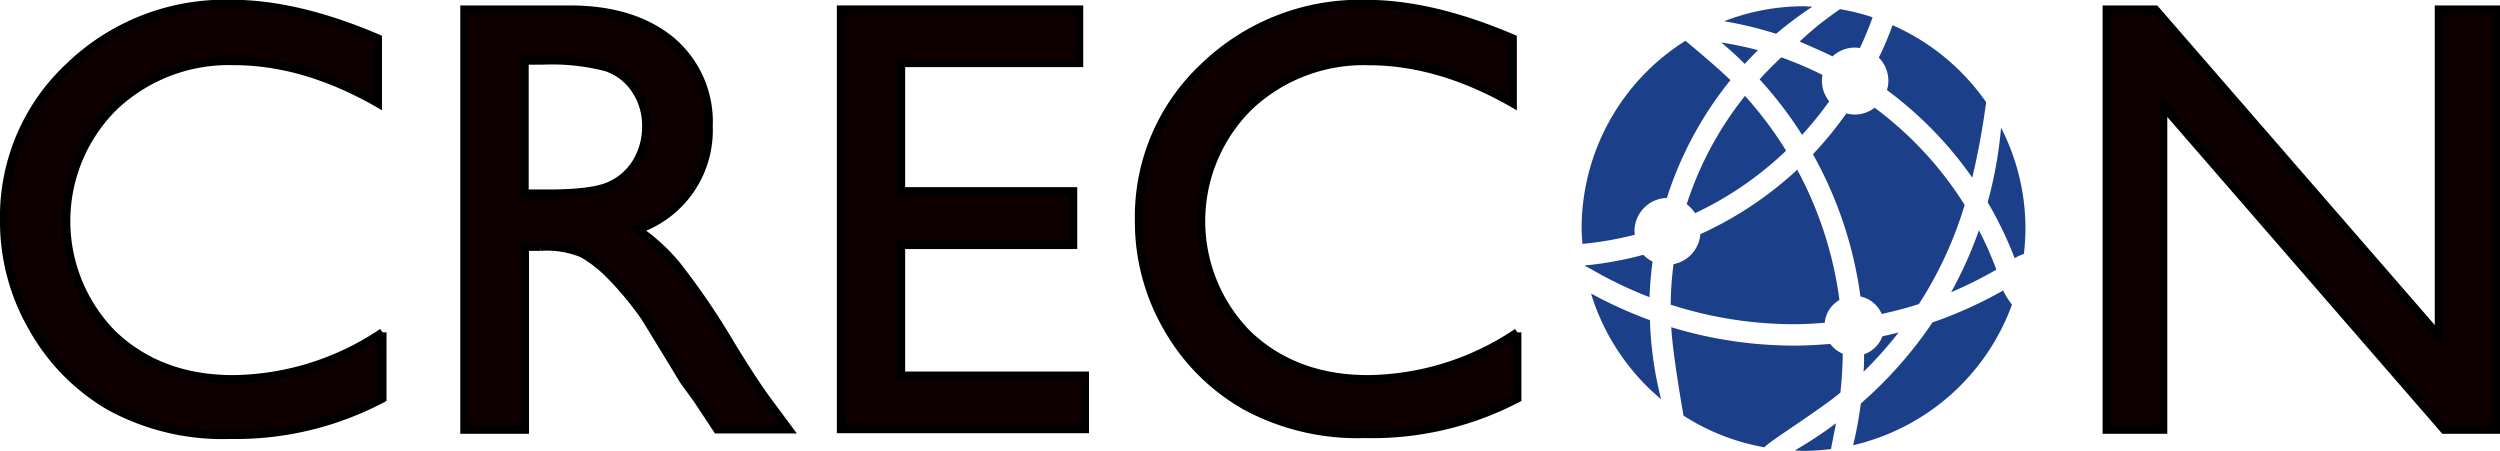
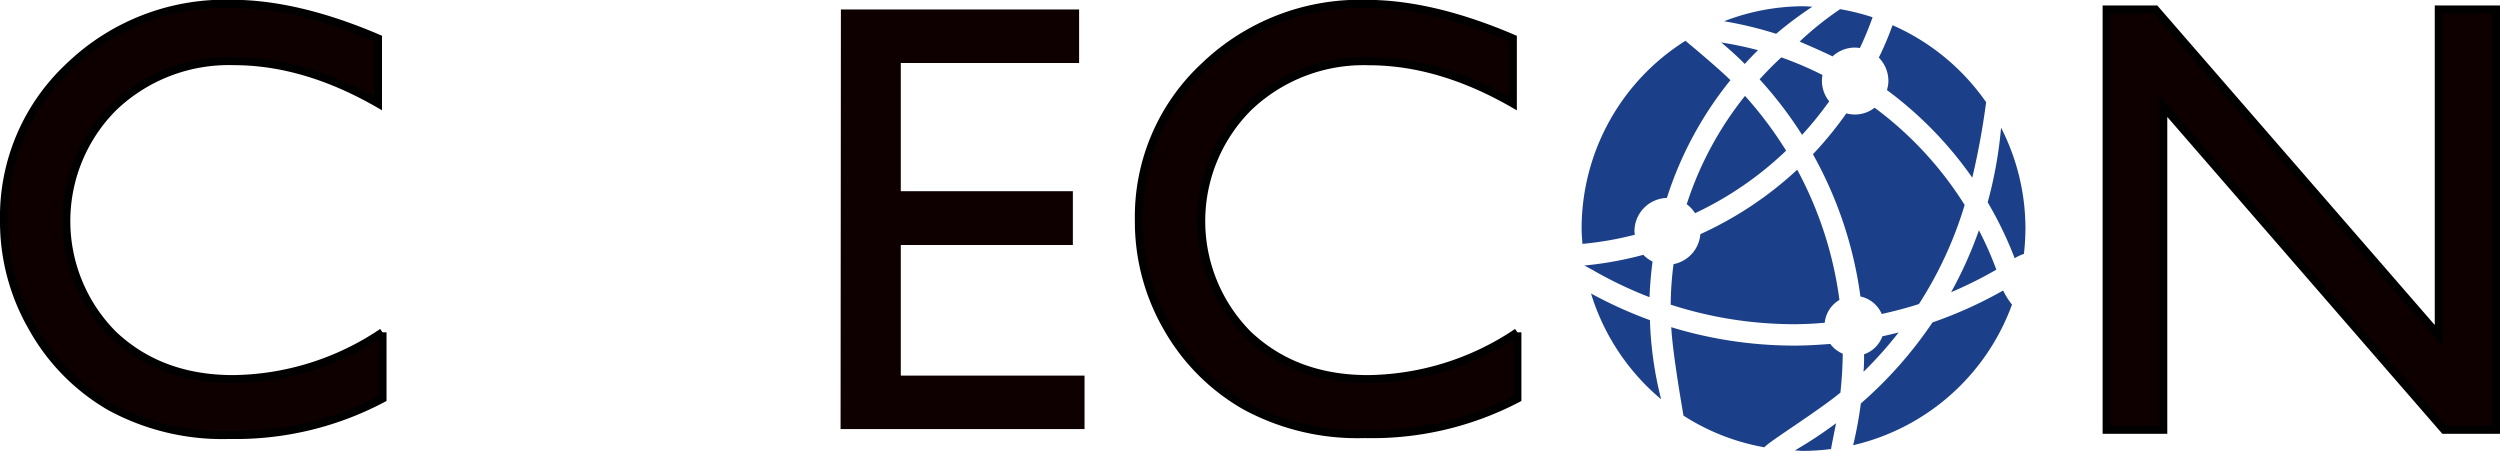
<svg xmlns="http://www.w3.org/2000/svg" viewBox="0 0 308.45 55.6">
  <defs>
    <style>.cls-1,.cls-4{fill:none;}.cls-2{fill:#0e0000;}.cls-3{clip-path:url(#clip-path);}.cls-4{stroke:#000;stroke-miterlimit:10;}.cls-5{fill:#1b4089;}</style>
    <clipPath id="clip-path" transform="translate(-58.86 -198.83)">
      <rect class="cls-1" width="841.89" height="595.28" />
    </clipPath>
  </defs>
  <g id="レイヤー_2" data-name="レイヤー 2">
    <g id="レイヤー_1-2" data-name="レイヤー 1">
      <path class="cls-2" d="M106.05,239.82V248a38.73,38.73,0,0,1-18.85,4.45A29,29,0,0,1,72.46,249a25.69,25.69,0,0,1-9.58-9.61,26.1,26.1,0,0,1-3.52-13.25,25.31,25.31,0,0,1,8.07-19,27.69,27.69,0,0,1,19.91-7.72q8.18,0,18.15,4.27v8q-9.09-5.21-17.78-5.2A20.61,20.61,0,0,0,72.92,212,18.69,18.69,0,0,0,67,226.09a18.49,18.49,0,0,0,5.79,14q5.79,5.49,14.81,5.49A33.58,33.58,0,0,0,106.05,239.82Z" transform="translate(-58.86 -198.83)" />
-       <path class="cls-2" d="M116.09,251.85V200h13q7.86,0,12.49,3.9a13.06,13.06,0,0,1,4.62,10.54,13,13,0,0,1-8.76,12.76,22.85,22.85,0,0,1,4.86,4.46,90.61,90.61,0,0,1,6.68,9.83c1.81,2.95,3.26,5.16,4.34,6.65l2.75,3.71h-8.83L145,248.43l-.45-.63-1.44-2-2.3-3.79-2.49-4.05a39.72,39.72,0,0,0-4.21-5.08,15.86,15.86,0,0,0-3.45-2.72,11.62,11.62,0,0,0-5.19-.84h-1.93v22.57Zm9.65-45.54h-2.23v16.37h2.82c3.76,0,6.34-.33,7.74-1a7.23,7.23,0,0,0,3.27-2.91,8.46,8.46,0,0,0,1.17-4.44,8,8,0,0,0-1.3-4.43,7,7,0,0,0-3.66-2.81A26.53,26.53,0,0,0,125.74,206.31Z" transform="translate(-58.86 -198.83)" />
      <g class="cls-3">
        <path class="cls-4" d="M87.64,245.61q-9,0-14.81-5.49A19.85,19.85,0,0,1,72.92,212a20.58,20.58,0,0,1,14.79-5.63q8.69,0,17.78,5.2v-8q-10-4.28-18.15-4.27a27.69,27.69,0,0,0-19.91,7.72,25.31,25.31,0,0,0-8.07,19,26.1,26.1,0,0,0,3.52,13.25A25.69,25.69,0,0,0,72.46,249a29,29,0,0,0,14.74,3.49A38.73,38.73,0,0,0,106.05,248v-8.17A33.58,33.58,0,0,1,87.64,245.61Z" transform="translate(-58.86 -198.83)" />
-         <path class="cls-4" d="M133.63,207.12a6.92,6.92,0,0,1,3.65,2.81,7.88,7.88,0,0,1,1.3,4.43,8.46,8.46,0,0,1-1.17,4.44,7.25,7.25,0,0,1-3.26,2.91q-2.1,1-7.74,1h-2.82V206.31h2.22A26.65,26.65,0,0,1,133.63,207.12Zm-10,44.73V229.28h1.93a11.57,11.57,0,0,1,5.18.84,15.88,15.88,0,0,1,3.46,2.72,40.58,40.58,0,0,1,4.21,5.08l2.48,4.05,2.3,3.79,1.45,2c.22.3.37.51.44.63l2.26,3.42h8.84l-2.75-3.71c-1.09-1.49-2.54-3.7-4.34-6.65a90.61,90.61,0,0,0-6.68-9.83,23.13,23.13,0,0,0-4.87-4.46,12.94,12.94,0,0,0,8.76-12.76,13.06,13.06,0,0,0-4.62-10.54Q137,200,129.15,200h-13v51.85Z" transform="translate(-58.86 -198.83)" />
      </g>
      <path class="cls-2" d="M162.61,200H192v6.6H170v15.82h21.23v6.64H170v16.11h22.67v6.6h-30.1Z" transform="translate(-58.86 -198.83)" />
      <path class="cls-2" d="M246,239.82V248a38.73,38.73,0,0,1-18.85,4.45A29,29,0,0,1,212.4,249a25.66,25.66,0,0,1-9.57-9.61,26.11,26.11,0,0,1-3.53-13.25,25.31,25.31,0,0,1,8.07-19,27.7,27.7,0,0,1,19.92-7.72q8.16,0,18.15,4.27v8q-9.1-5.21-17.78-5.2A20.58,20.58,0,0,0,212.87,212a19.85,19.85,0,0,0-.1,28.12q5.79,5.49,14.81,5.49A33.58,33.58,0,0,0,246,239.82Z" transform="translate(-58.86 -198.83)" />
-       <polygon class="cls-4" points="103.75 52.95 133.86 52.95 133.86 46.34 111.18 46.34 111.18 30.23 132.41 30.23 132.41 23.59 111.18 23.59 111.18 7.78 133.15 7.78 133.15 1.17 103.75 1.17 103.75 52.95" />
      <g class="cls-3">
        <path class="cls-4" d="M227.66,245.61q-9,0-14.81-5.49a19.85,19.85,0,0,1,.09-28.11,20.56,20.56,0,0,1,14.79-5.63q8.69,0,17.78,5.2v-8q-10-4.28-18.15-4.27a27.69,27.69,0,0,0-19.91,7.72,25.31,25.31,0,0,0-8.07,19,26.1,26.1,0,0,0,3.52,13.25,25.69,25.69,0,0,0,9.58,9.61,29,29,0,0,0,14.73,3.49A38.74,38.74,0,0,0,246.07,248v-8.17A33.61,33.61,0,0,1,227.66,245.61Z" transform="translate(-58.86 -198.83)" />
      </g>
      <path class="cls-2" d="M359.72,200h7v51.85h-6.38l-34.67-39.93v39.93h-7V200h6l35,40.27Z" transform="translate(-58.86 -198.83)" />
      <polygon class="cls-4" points="300.9 41.44 265.93 1.17 259.92 1.17 259.92 53.02 266.9 53.02 266.9 13.09 301.56 53.02 307.95 53.02 307.95 1.17 300.9 1.17 300.9 41.44" />
      <g class="cls-3">
        <path class="cls-5" d="M284.93,205.81a4.09,4.09,0,0,1,2.8-1.11,3.93,3.93,0,0,1,.6.06,39.42,39.42,0,0,0,1.57-3.8,28.17,28.17,0,0,0-4-1,38.5,38.5,0,0,0-5,4s2.74,1.17,4.06,1.83m-9.2-.77a44.34,44.34,0,0,0-4.53-.95c1,.84,2,1.74,2.9,2.65.53-.58,1.07-1.15,1.63-1.7m8.79,6.31a4,4,0,0,1-.9-2.54,3.35,3.35,0,0,1,.07-.71,43.08,43.08,0,0,0-5.08-2.17c-.94.86-1.83,1.77-2.68,2.71a49.27,49.27,0,0,1,5.24,6.85,44.54,44.54,0,0,0,3.35-4.14M267,224.05a4.27,4.27,0,0,1,1,1.08,42.09,42.09,0,0,0,11.23-7.71,47.32,47.32,0,0,0-5.07-6.76,42,42,0,0,0-7.2,13.39m19.72-11.26a44.87,44.87,0,0,1-4.14,5.07,49.39,49.39,0,0,1,5.86,17.55,3.7,3.7,0,0,1,2.63,2.16c1.55-.35,3.09-.74,4.59-1.23a48.21,48.21,0,0,0,5.64-12.22,44,44,0,0,0-11.11-12,3.93,3.93,0,0,1-3.47.7m19.07,1.78a51.69,51.69,0,0,1-1.65,9.19,45.71,45.71,0,0,1,3.33,6.9,5.15,5.15,0,0,1,1.14-.53,29,29,0,0,0,.19-3.11,27.28,27.28,0,0,0-3-12.45m-21.06,26.66c-1.48.12-3,.21-4.47.21a52,52,0,0,1-15.17-2.27c.18,3.4,1.45,10.53,1.51,10.91a27.08,27.08,0,0,0,10,3.91c.07-.39,6.69-4.52,9.36-6.75.17-1.58.27-3.18.29-4.8a3.67,3.67,0,0,1-1.54-1.21m4.17,1.27c0,.72,0,1.45-.07,2.17a48.53,48.53,0,0,0,4.33-4.85c-.67.17-1.34.33-2,.47a3.67,3.67,0,0,1-2.23,2.21M284,238.62a3.66,3.66,0,0,1,1.81-2.78,46.56,46.56,0,0,0-5.21-16.07,44.74,44.74,0,0,1-11.95,7.95,4.1,4.1,0,0,1-3.31,3.7,40.79,40.79,0,0,0-.35,5,49.52,49.52,0,0,0,15.24,2.41c1.27,0,2.52-.07,3.77-.18m-2.65,15.81a27.83,27.83,0,0,0,3.43-.23c0-.17.44-2.28.61-3.18a52.65,52.65,0,0,1-5.09,3.36c.35,0,.7.05,1.05.05m18.24-19.58a50.87,50.87,0,0,0,5.58-2.78,42.19,42.19,0,0,0-2.15-4.86,50,50,0,0,1-3.43,7.64m6.42-.21a52.35,52.35,0,0,1-8.72,3.94,51,51,0,0,1-8.84,10,48.69,48.69,0,0,1-.95,5.15,27.45,27.45,0,0,0,19.6-17.35,9.17,9.17,0,0,1-1.09-1.73m-43.63.83c.05-1.5.19-3,.37-4.41a4.22,4.22,0,0,1-1.14-.83,43.55,43.55,0,0,1-7.27,1.32l1,.54a50,50,0,0,0,7.08,3.38m-7.26-.47a27.5,27.5,0,0,0,8.65,13.05,44.87,44.87,0,0,1-1.38-9.76,53,53,0,0,1-7.27-3.29m36.52-25.09a46.7,46.7,0,0,1,10.52,10.8,93.78,93.78,0,0,0,1.71-9.31,27.55,27.55,0,0,0-11.55-9.5,37.8,37.8,0,0,1-1.69,4,4.1,4.1,0,0,1,1.18,2.87,4,4,0,0,1-.17,1.1m-9.25-10.26c-.35,0-.69-.05-1-.05a27.29,27.29,0,0,0-9.85,1.85A47.19,47.19,0,0,1,278,203a46.85,46.85,0,0,1,4.45-3.33m-15.65,4.2A27.35,27.35,0,0,0,254,227c0,.64.06,1.28.1,1.92a40.7,40.7,0,0,0,6.47-1.13,3,3,0,0,1-.05-.43,4.12,4.12,0,0,1,4-4.11,44.64,44.64,0,0,1,7.84-14.53c-1.64-1.63-5.59-4.89-5.59-4.89" transform="translate(-58.86 -198.83)" />
      </g>
    </g>
  </g>
</svg>